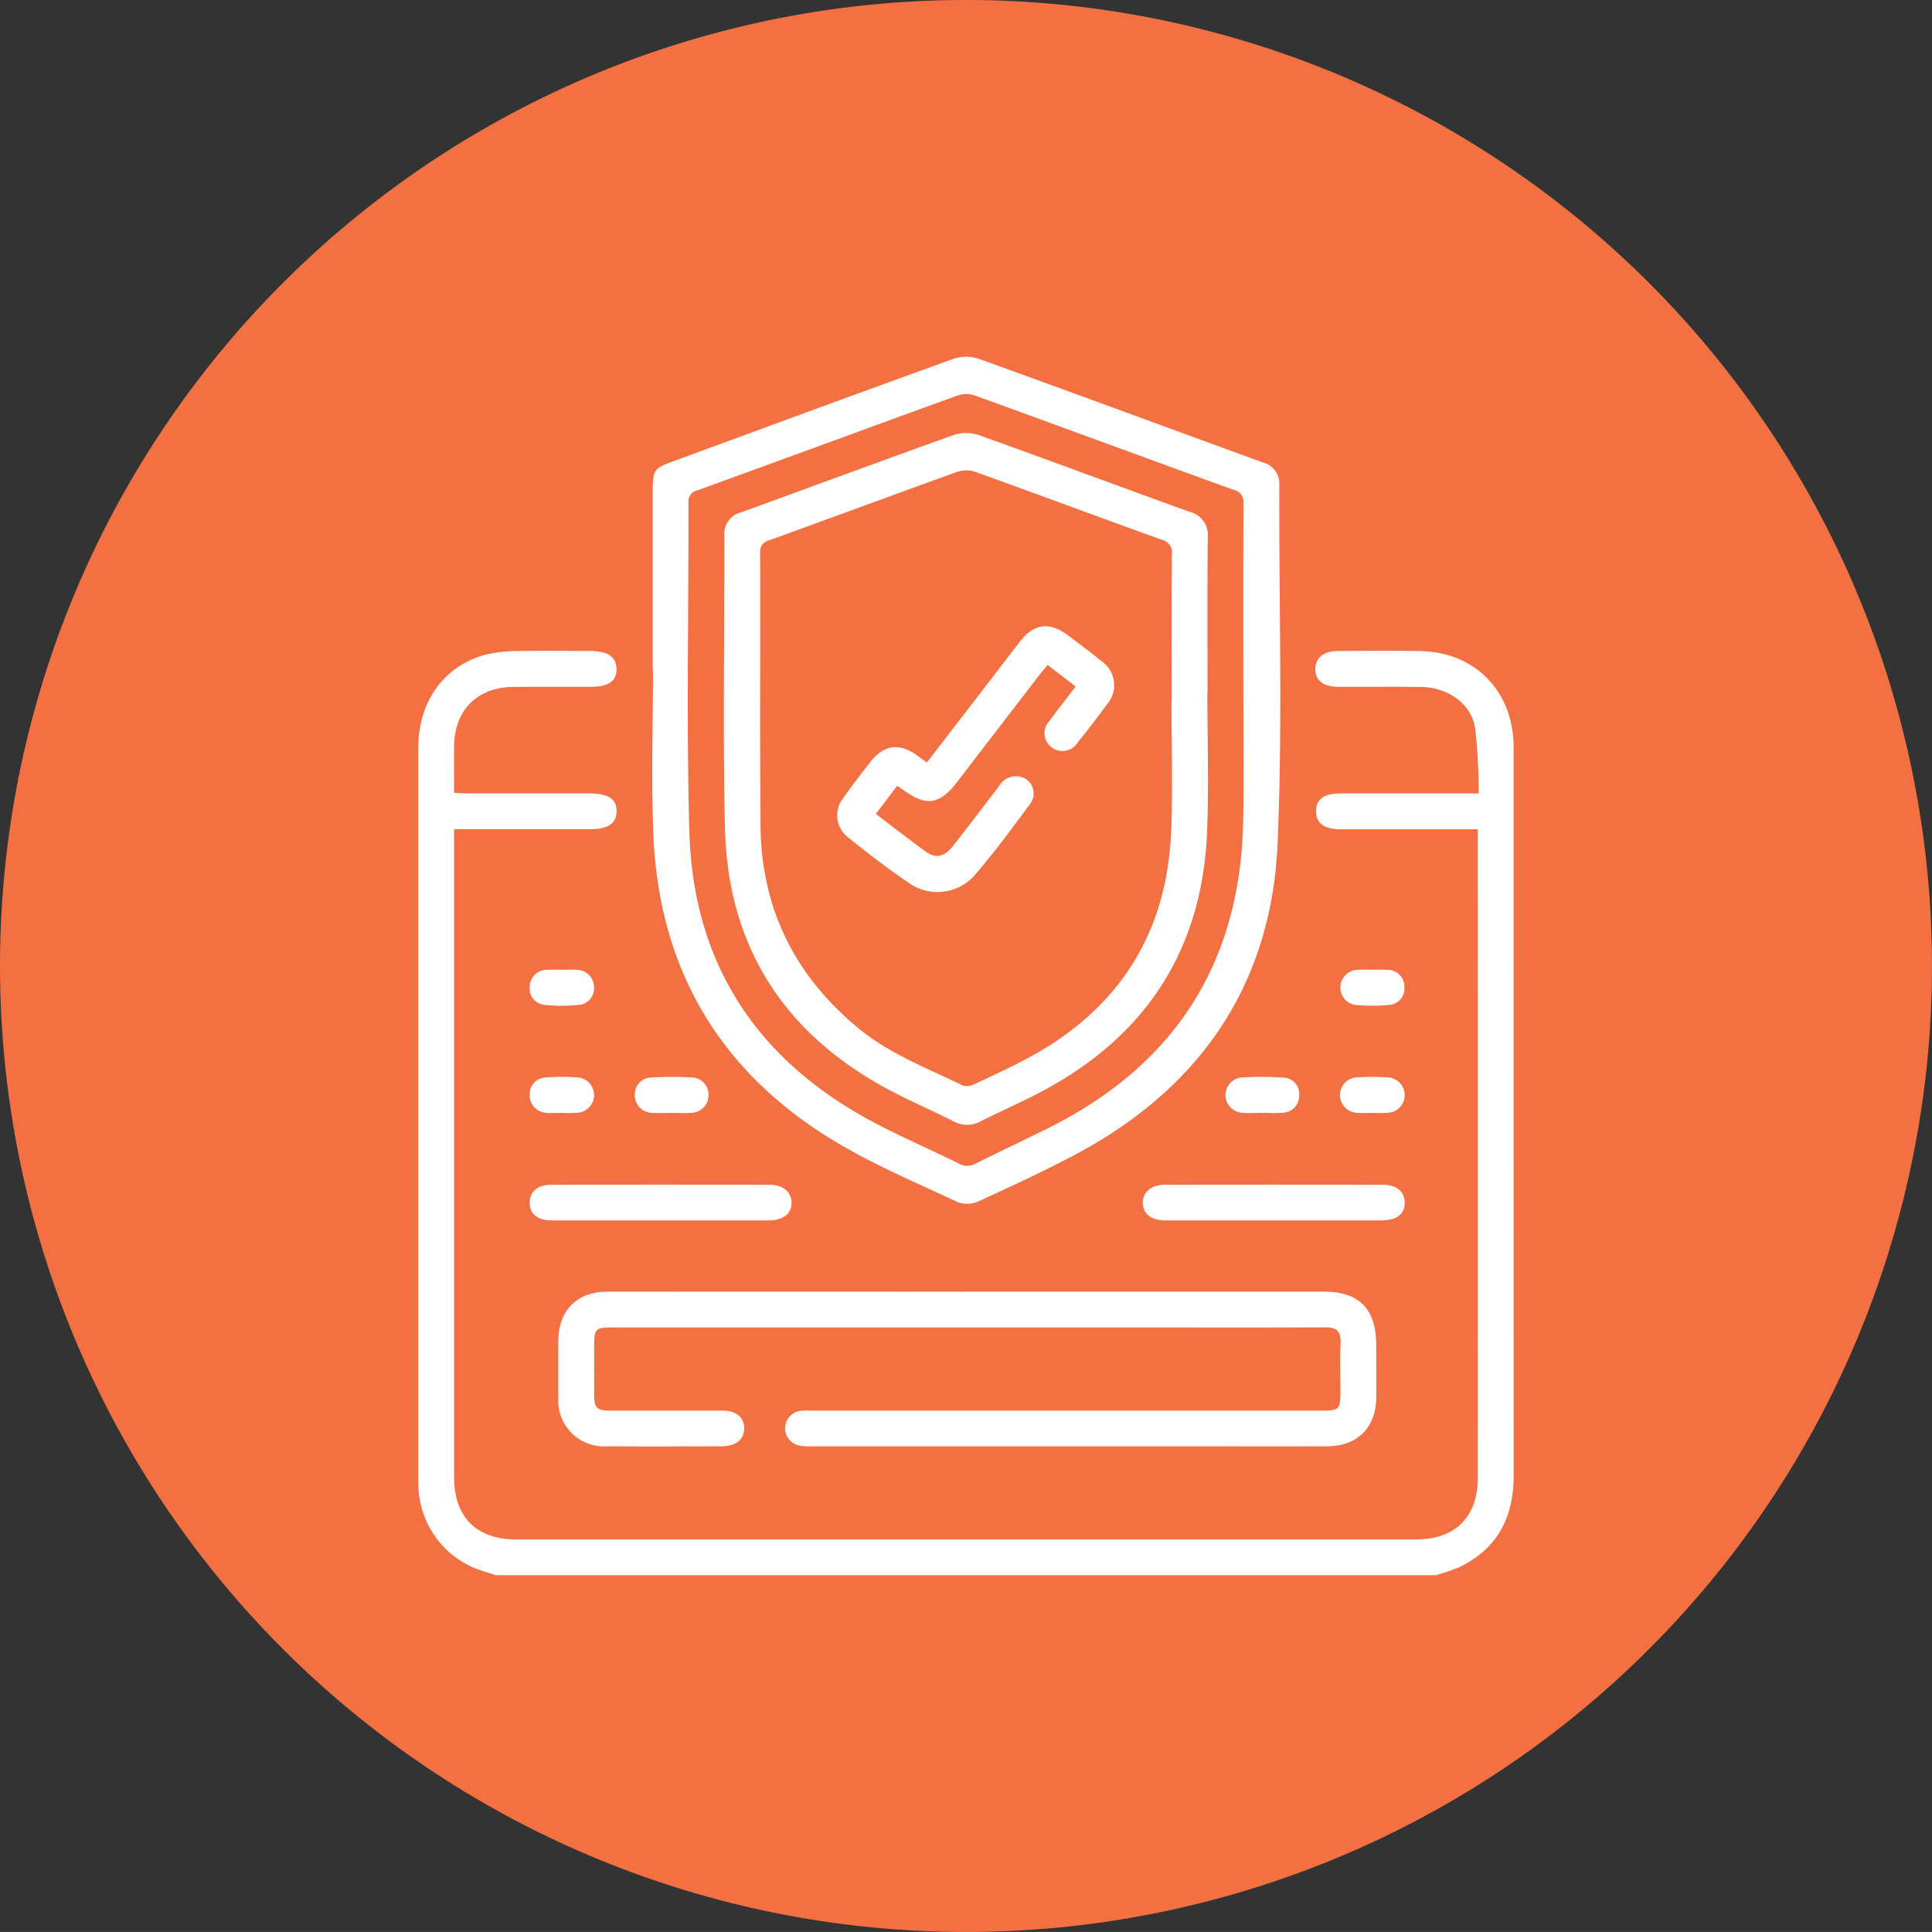
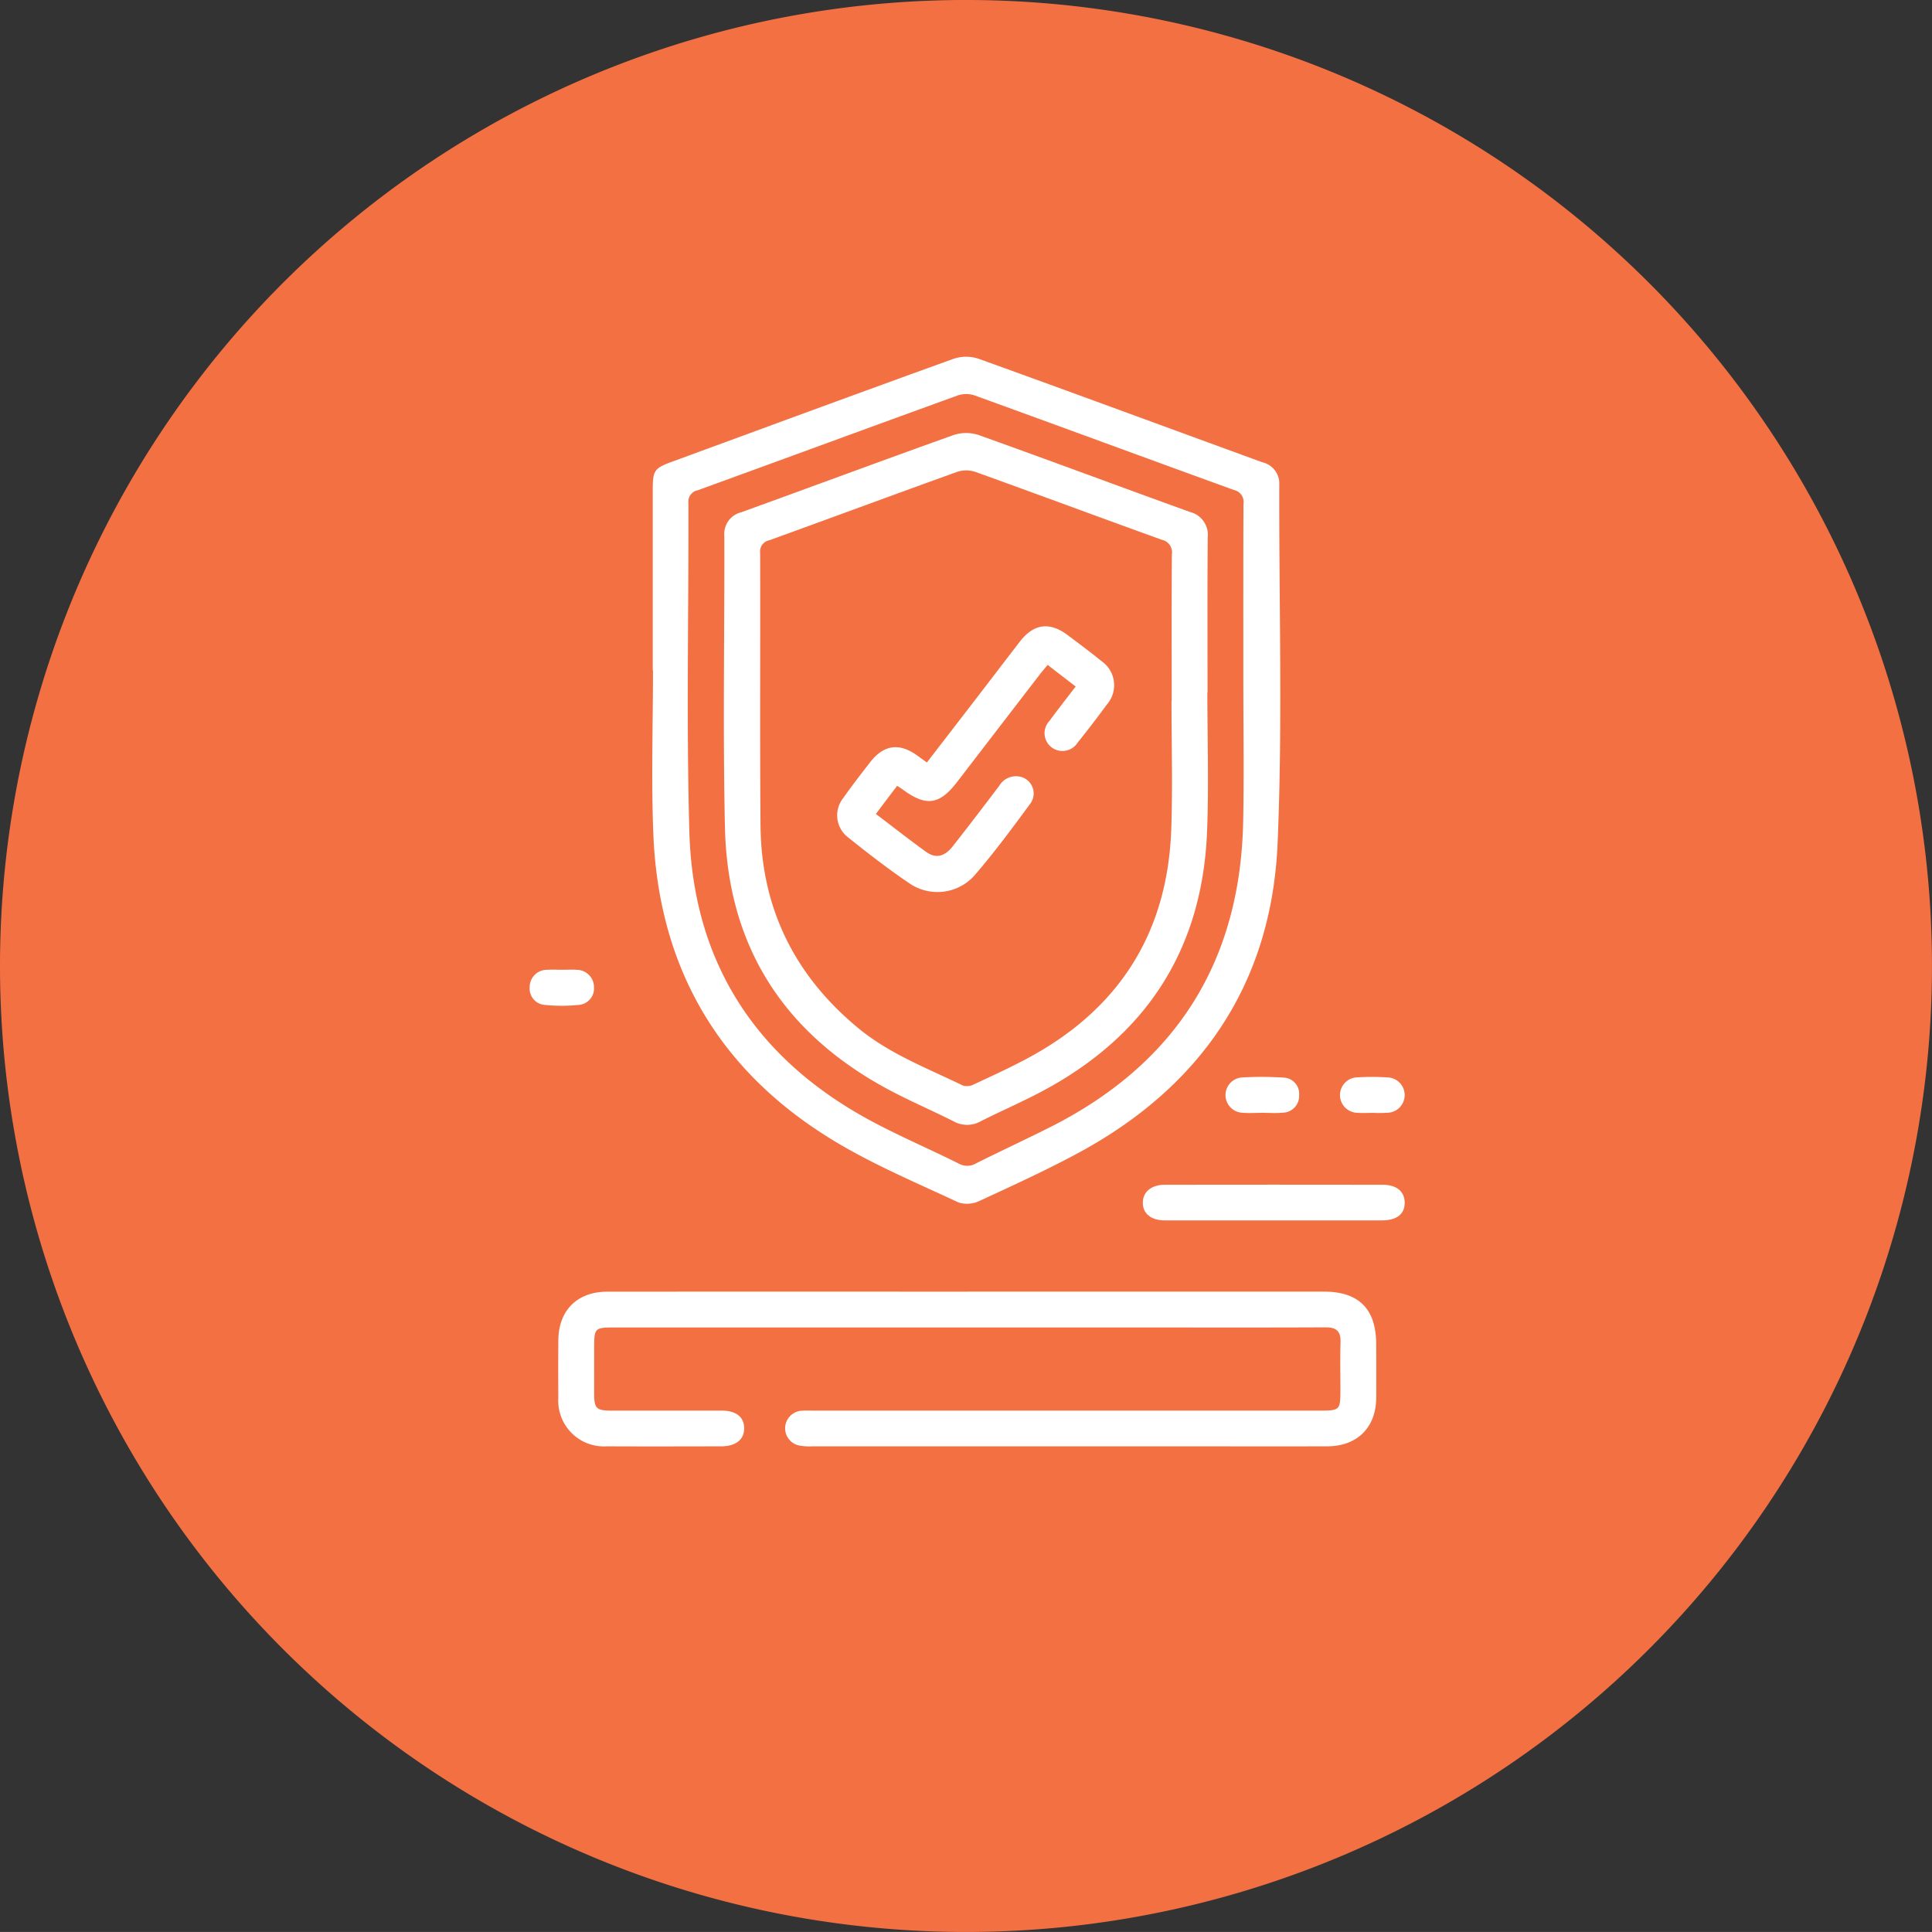
<svg xmlns="http://www.w3.org/2000/svg" width="262.243" height="262.239" viewBox="0 0 262.243 262.239">
  <rect x="0" y="0" width="262.243" height="262.239" fill="#333333" stroke="none" />
  <g id="Group_6751" data-name="Group 6751" transform="translate(5883.644 -9782.402)">
    <g id="Group_6750" data-name="Group 6750" transform="translate(-919 128)">
      <path id="Path_19749" data-name="Path 19749" d="M248.877,483.265A131.12,131.12,0,1,0,117.756,352.144,131.12,131.12,0,0,0,248.877,483.265" transform="translate(-5082.4 9433.376)" fill="#f37042" />
-       <path id="Path_19750" data-name="Path 19750" d="M144.467,371.577c-.663-.2-1.332-.4-1.991-.617a12.39,12.39,0,0,1-8.585-11.38c-.021-.377-.025-.758-.025-1.135q0-49.566,0-99.135c0-6.411,3.577-11.3,9.357-12.74a18.114,18.114,0,0,1,4-.433c3.288-.06,6.576-.021,9.865-.018,2.474,0,3.648.772,3.683,2.407.035,1.7-1.075,2.464-3.577,2.464-3.45,0-6.9-.014-10.351.007-4.959.028-8.067,3.13-8.116,8.085-.021,2.041,0,4.081,0,6.294.677.032,1.244.078,1.812.078q8.247.011,16.5,0c2.622,0,3.778.765,3.746,2.471-.032,1.642-1.181,2.393-3.676,2.393H138.729v1.773q0,43.1,0,86.2c0,5.382,3.049,8.43,8.413,8.43q61.064.011,122.124,0c5.375,0,8.416-3.038,8.42-8.423q.011-43.1,0-86.2V270.32h-2.034q-8.331,0-16.663,0c-2.174,0-3.274-.846-3.26-2.471s1.089-2.389,3.323-2.393q8.331-.005,16.659,0H277.8a74.181,74.181,0,0,0-.49-8.927c-.567-3.334-3.732-5.484-7.429-5.526-3.718-.046-7.44,0-11.161-.018-2.044-.007-3.123-.888-3.091-2.46.032-1.484,1.135-2.393,3.038-2.4,3.775-.018,7.549-.074,11.32.014,7.285.173,12.405,5.392,12.554,12.691.007.268,0,.536,0,.807q0,49.243.011,98.49c0,5.646-2.245,9.889-7.415,12.377a26.4,26.4,0,0,1-3.2,1.075Z" transform="translate(-5041.736 9496.641)" fill="#fff" />
      <path id="Path_19751" data-name="Path 19751" d="M223.105,278.5c0-7.923-.014-15.845.021-23.768a1.651,1.651,0,0,0-1.272-1.871c-11.736-4.254-23.447-8.578-35.183-12.832a3.628,3.628,0,0,0-2.287-.025c-11.789,4.268-23.553,8.606-35.338,12.888a1.549,1.549,0,0,0-1.258,1.706c.035,14.876-.293,29.759.123,44.625.5,17.829,9.1,30.947,24.807,39.345,3.841,2.055,7.863,3.767,11.761,5.716a2.358,2.358,0,0,0,2.386-.049c3.271-1.635,6.59-3.179,9.865-4.818,17.16-8.592,26.006-22.474,26.358-41.675.12-6.411.018-12.828.018-19.243m-80.164-1.149V252.931c0-2.791.18-3.024,2.788-3.979,12.677-4.648,25.347-9.329,38.052-13.91a5.37,5.37,0,0,1,3.376-.007c12.86,4.631,25.678,9.371,38.517,14.051a2.963,2.963,0,0,1,2.312,3.059c-.049,16.222.465,32.469-.229,48.663-.818,19.077-10.414,33.114-27.229,42.129-4.314,2.312-8.772,4.356-13.22,6.407a3.889,3.889,0,0,1-2.872.215c-5.649-2.647-11.45-5.082-16.779-8.293-15.665-9.431-23.923-23.489-24.638-41.77-.289-7.373-.046-14.767-.046-22.15Z" transform="translate(-5018.985 9468.059)" fill="#fff" />
      <path id="Path_19752" data-name="Path 19752" d="M194.8,270.774h48.367c4.772,0,7.105,2.358,7.112,7.172,0,2.425.014,4.849,0,7.278-.032,3.993-2.58,6.534-6.612,6.548-7.334.021-14.668,0-22,0q-23.942,0-47.885,0a7.6,7.6,0,0,1-1.924-.127,2.389,2.389,0,0,1,.405-4.7c.532-.049,1.075-.018,1.614-.018q34.378-.005,68.752,0c2.717,0,2.791-.074,2.791-2.841,0-2.157-.049-4.314.018-6.467.042-1.477-.581-2-2.026-1.995-7.873.039-15.743.018-23.616.018H146.834c-2.619,0-2.707.092-2.707,2.749,0,2.1-.007,4.208,0,6.308.007,1.917.317,2.224,2.28,2.227,5.015.007,10.03,0,15.045,0,1.928,0,3.01.86,3.038,2.354.028,1.551-1.107,2.488-3.1,2.492-5.177.011-10.354.025-15.528,0a6.2,6.2,0,0,1-6.6-6.576q-.026-3.886,0-7.764c.021-4.109,2.552-6.647,6.672-6.65q24.429-.016,48.854,0" transform="translate(-5028.121 9558.947)" fill="#fff" />
-       <path id="Path_19753" data-name="Path 19753" d="M155.868,271.508c-4.9,0-9.8.007-14.7,0-1.935,0-2.992-.849-3.01-2.365-.018-1.533,1.043-2.474,2.932-2.478q14.786-.021,29.572,0c1.871,0,3.017.937,3.041,2.407.028,1.529-1.114,2.432-3.13,2.435q-7.353.011-14.7,0" transform="translate(-5030.907 9548.55)" fill="#fff" />
      <path id="Path_19754" data-name="Path 19754" d="M179.515,271.508c-4.9,0-9.8.007-14.7,0-1.9,0-3.017-.885-3.041-2.361s1.128-2.478,2.967-2.481q14.781-.021,29.569,0c1.907,0,2.985.9,3.01,2.4.025,1.572-1.054,2.435-3.1,2.439-4.9.011-9.8,0-14.7,0" transform="translate(-4971.296 9548.55)" fill="#fff" />
      <path id="Path_19755" data-name="Path 19755" d="M169.823,267.383c-.863,0-1.73.063-2.583-.014a2.4,2.4,0,0,1-.085-4.79,46.5,46.5,0,0,1,5.649.018,2.2,2.2,0,0,1,2.132,2.411,2.256,2.256,0,0,1-2.206,2.351c-.962.1-1.938.018-2.908.018Z" transform="translate(-4963.243 9538.073)" fill="#fff" />
-       <path id="Path_19756" data-name="Path 19756" d="M147.083,267.385c-.863,0-1.73.053-2.587-.014a2.367,2.367,0,0,1-2.287-2.449,2.272,2.272,0,0,1,2.227-2.34,51.929,51.929,0,0,1,5.494-.01,2.345,2.345,0,0,1,2.284,2.449,2.39,2.39,0,0,1-2.382,2.358c-.913.056-1.833.011-2.749.007" transform="translate(-5020.684 9538.075)" fill="#fff" />
      <path id="Path_19757" data-name="Path 19757" d="M142.6,258.387c.645,0,1.29-.035,1.931.007a2.363,2.363,0,0,1,2.358,2.358,2.245,2.245,0,0,1-2.125,2.411,22.59,22.59,0,0,1-4.5,0,2.222,2.222,0,0,1-2.107-2.414,2.334,2.334,0,0,1,2.351-2.354c.694-.046,1.4-.007,2.093-.007" transform="translate(-5030.904 9527.647)" fill="#fff" />
-       <path id="Path_19758" data-name="Path 19758" d="M173.786,258.394a19.734,19.734,0,0,1,2.093.014,2.244,2.244,0,0,1,2.213,2.315,2.2,2.2,0,0,1-2.079,2.435,25.256,25.256,0,0,1-4.5.018,2.4,2.4,0,0,1,.18-4.779c.694-.049,1.4-.011,2.093-.011Z" transform="translate(-4952.114 9527.646)" fill="#fff" />
-       <path id="Path_19759" data-name="Path 19759" d="M142.528,267.386c-.7,0-1.4.049-2.093-.011a2.344,2.344,0,0,1-2.277-2.432,2.237,2.237,0,0,1,2.178-2.354,27.943,27.943,0,0,1,4.345-.007,2.4,2.4,0,0,1-.06,4.79,19.733,19.733,0,0,1-2.093.014" transform="translate(-5030.903 9538.07)" fill="#fff" />
      <path id="Path_19760" data-name="Path 19760" d="M173.773,267.384c-.7,0-1.4.046-2.093-.011a2.407,2.407,0,0,1,0-4.811,33.86,33.86,0,0,1,4.187.011,2.4,2.4,0,0,1,0,4.793,18.835,18.835,0,0,1-2.093.014Z" transform="translate(-4952.116 9538.076)" fill="#fff" />
      <path id="Path_19761" data-name="Path 19761" d="M206.4,274.062h.025c0-6.629-.025-13.262.025-19.891a1.737,1.737,0,0,0-1.357-1.974c-8.455-3.045-16.878-6.182-25.336-9.223a3.921,3.921,0,0,0-2.446,0c-8.508,3.059-16.987,6.206-25.488,9.283a1.548,1.548,0,0,0-1.262,1.7c.039,12.349-.053,24.695.053,37.04.1,11.242,4.663,20.416,13.339,27.542,4.219,3.464,9.3,5.382,14.132,7.736a1.994,1.994,0,0,0,1.487-.159c2.442-1.135,4.892-2.259,7.264-3.528,12.405-6.636,19.024-16.984,19.528-31.063.208-5.815.035-11.644.035-17.466m4.867-1.152c0,6.308.211,12.624-.042,18.922-.638,15.965-8.236,27.652-22.277,35.165-2.752,1.473-5.628,2.707-8.416,4.116a3.774,3.774,0,0,1-3.683.039c-2.883-1.459-5.861-2.731-8.709-4.243-14.256-7.577-21.974-19.419-22.351-35.592-.3-13.2-.049-26.415-.088-39.627a3.031,3.031,0,0,1,2.3-3.228c9.614-3.478,19.2-7.049,28.829-10.485a5.417,5.417,0,0,1,3.383,0c9.579,3.422,19.105,6.989,28.674,10.439a3.206,3.206,0,0,1,2.432,3.471c-.063,7.006-.028,14.016-.028,21.026Z" transform="translate(-5012.027 9475.475)" fill="#fff" />
      <path id="Path_19762" data-name="Path 19762" d="M182.359,253.309c-1.283-.987-2.471-1.9-3.792-2.922-.381.462-.754.885-1.1,1.336q-5.62,7.3-11.228,14.6c-2.34,3.034-4.166,3.3-7.228,1.057-.254-.183-.518-.349-.874-.585-.973,1.283-1.9,2.513-2.89,3.82,2.34,1.769,4.539,3.5,6.805,5.135,1.318.952,2.509.684,3.641-.754,2.129-2.71,4.222-5.452,6.3-8.2a2.64,2.64,0,0,1,2.922-1.219,2.328,2.328,0,0,1,1.3,3.634c-2.46,3.334-4.92,6.686-7.637,9.812a6.727,6.727,0,0,1-8.73,1.043c-2.9-1.956-5.671-4.106-8.4-6.294a3.763,3.763,0,0,1-.585-5.371c1.138-1.632,2.368-3.207,3.588-4.782,1.871-2.414,3.979-2.7,6.435-.92.388.286.782.567,1.286.934,2.315-3.006,4.61-5.977,6.9-8.955,1.907-2.478,3.8-4.966,5.706-7.436s4.049-2.752,6.552-.87c1.508,1.135,3.024,2.259,4.483,3.454a3.983,3.983,0,0,1,.765,5.97q-1.909,2.612-3.937,5.128a2.44,2.44,0,0,1-3.538.652,2.407,2.407,0,0,1-.3-3.577c1.11-1.519,2.28-3,3.57-4.691" transform="translate(-5001.005 9494.269)" fill="#fff" />
    </g>
  </g>
</svg>